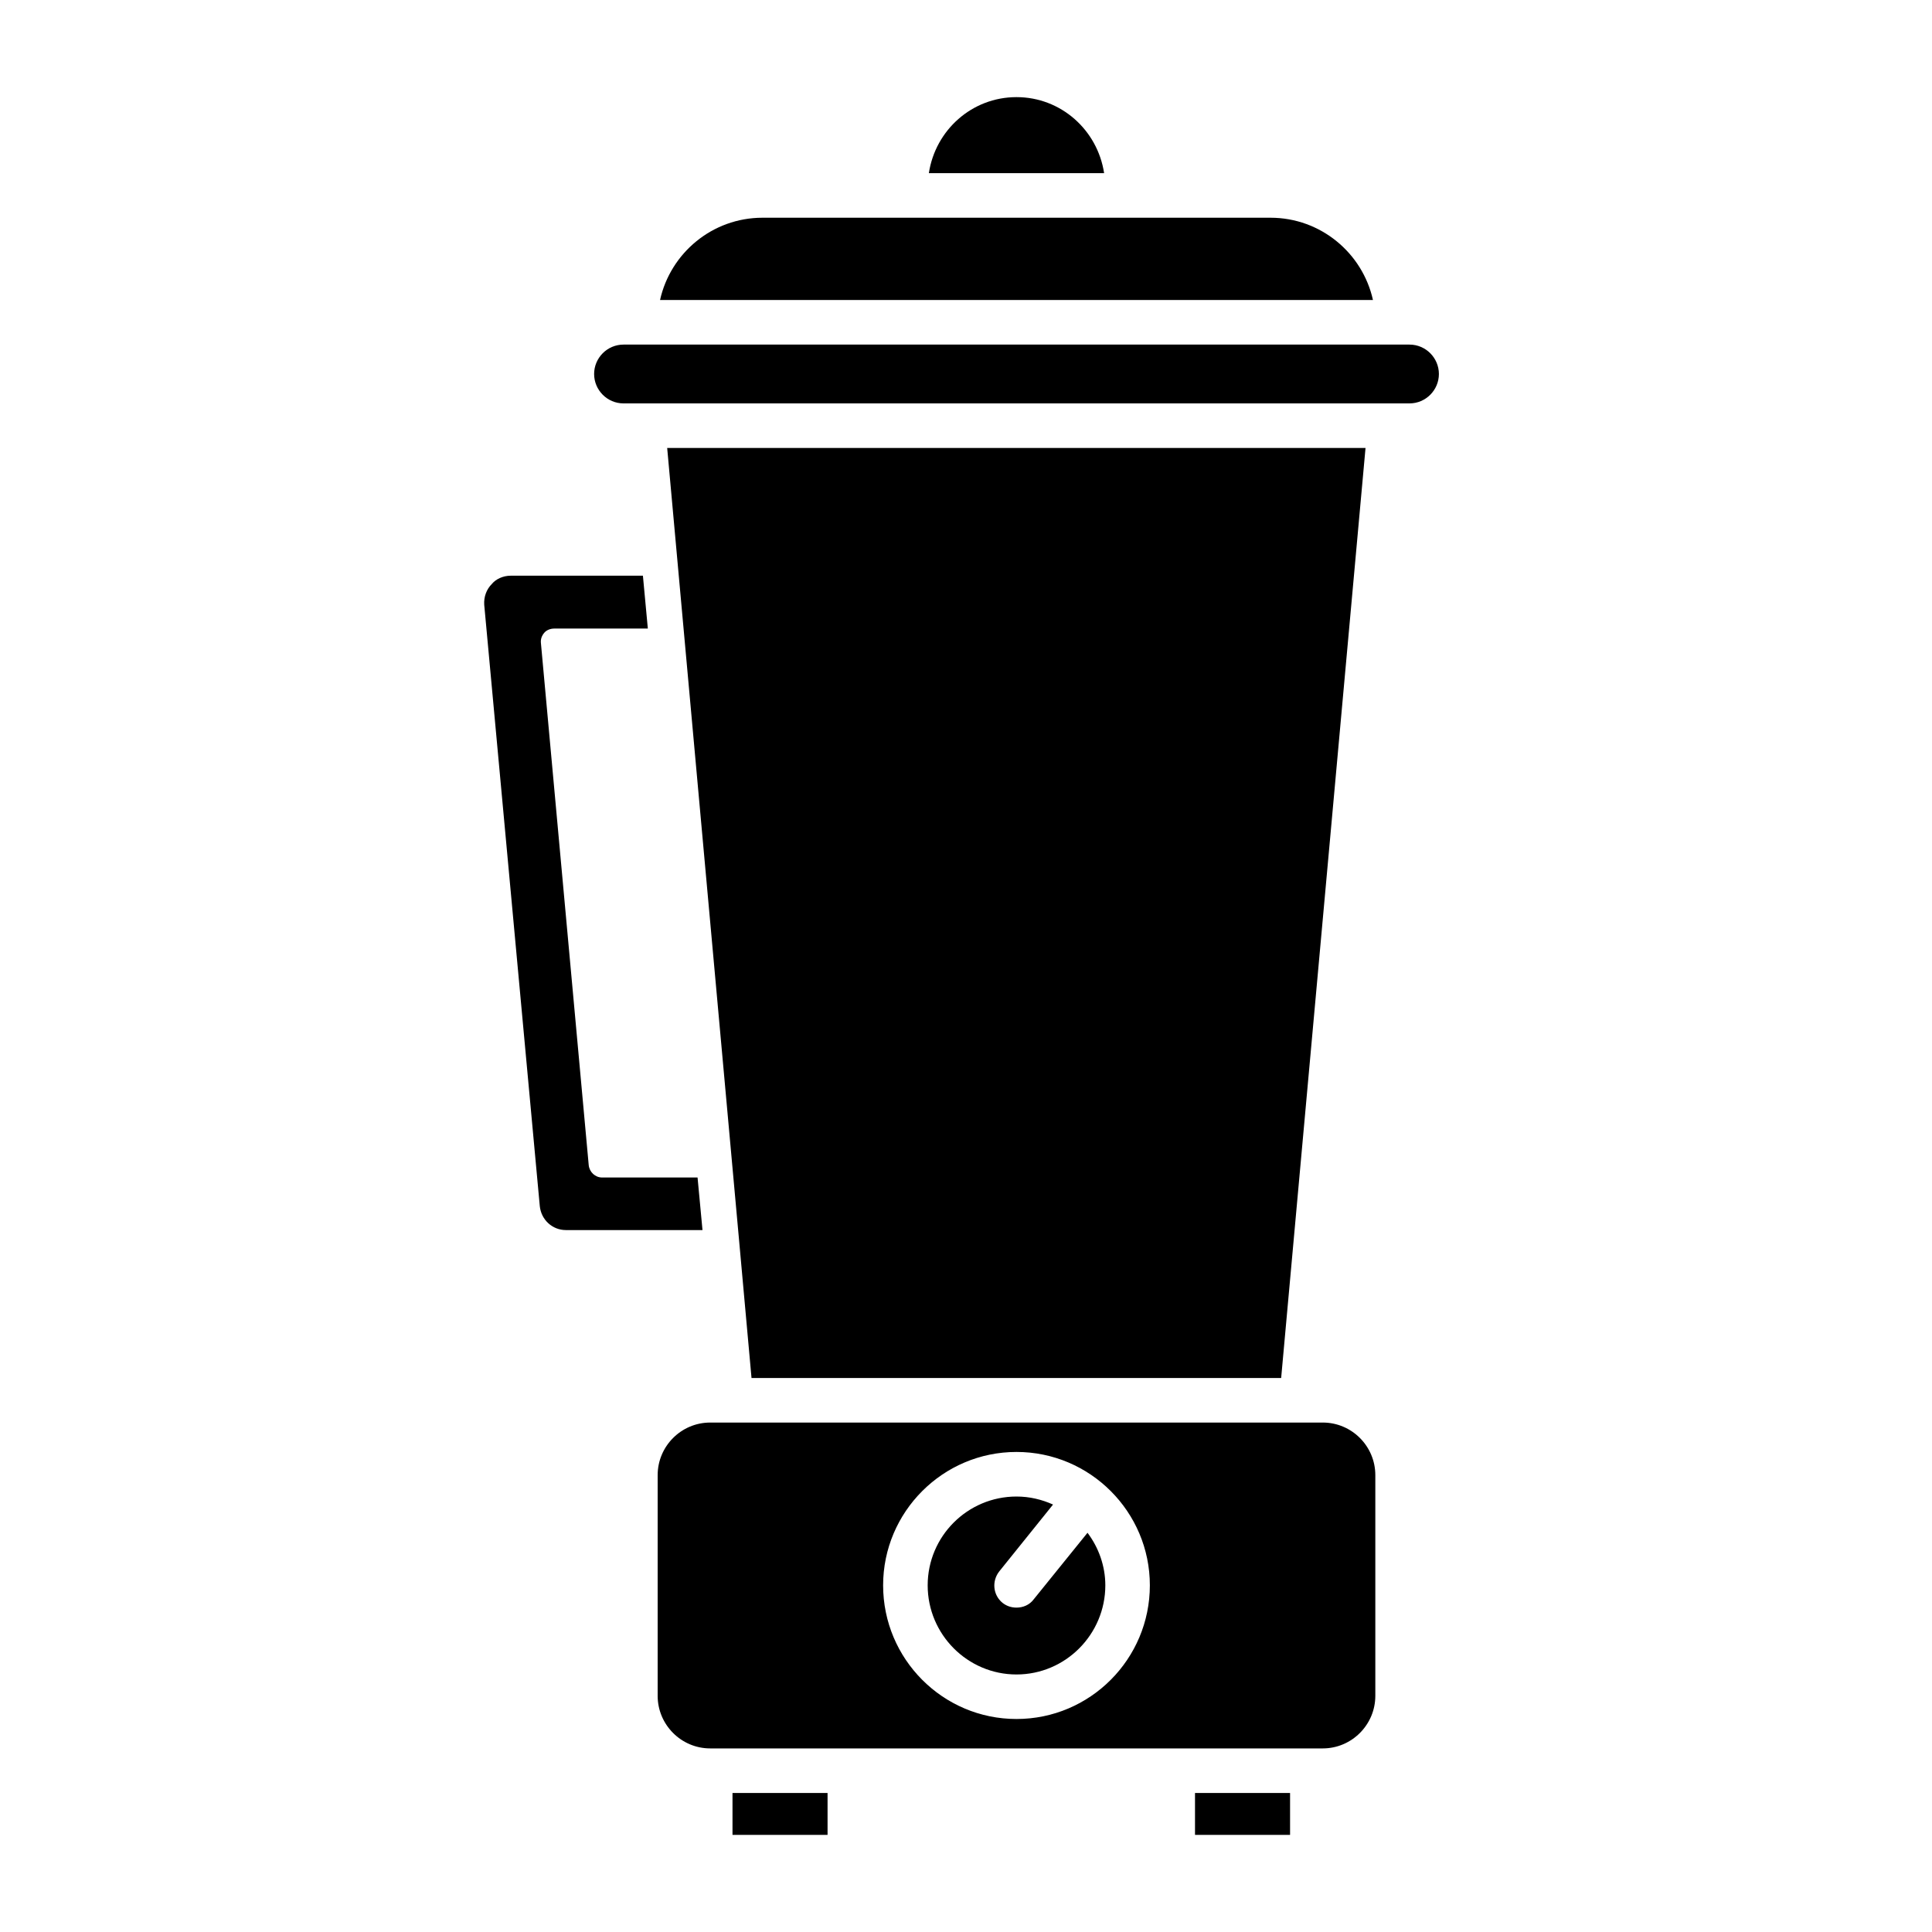
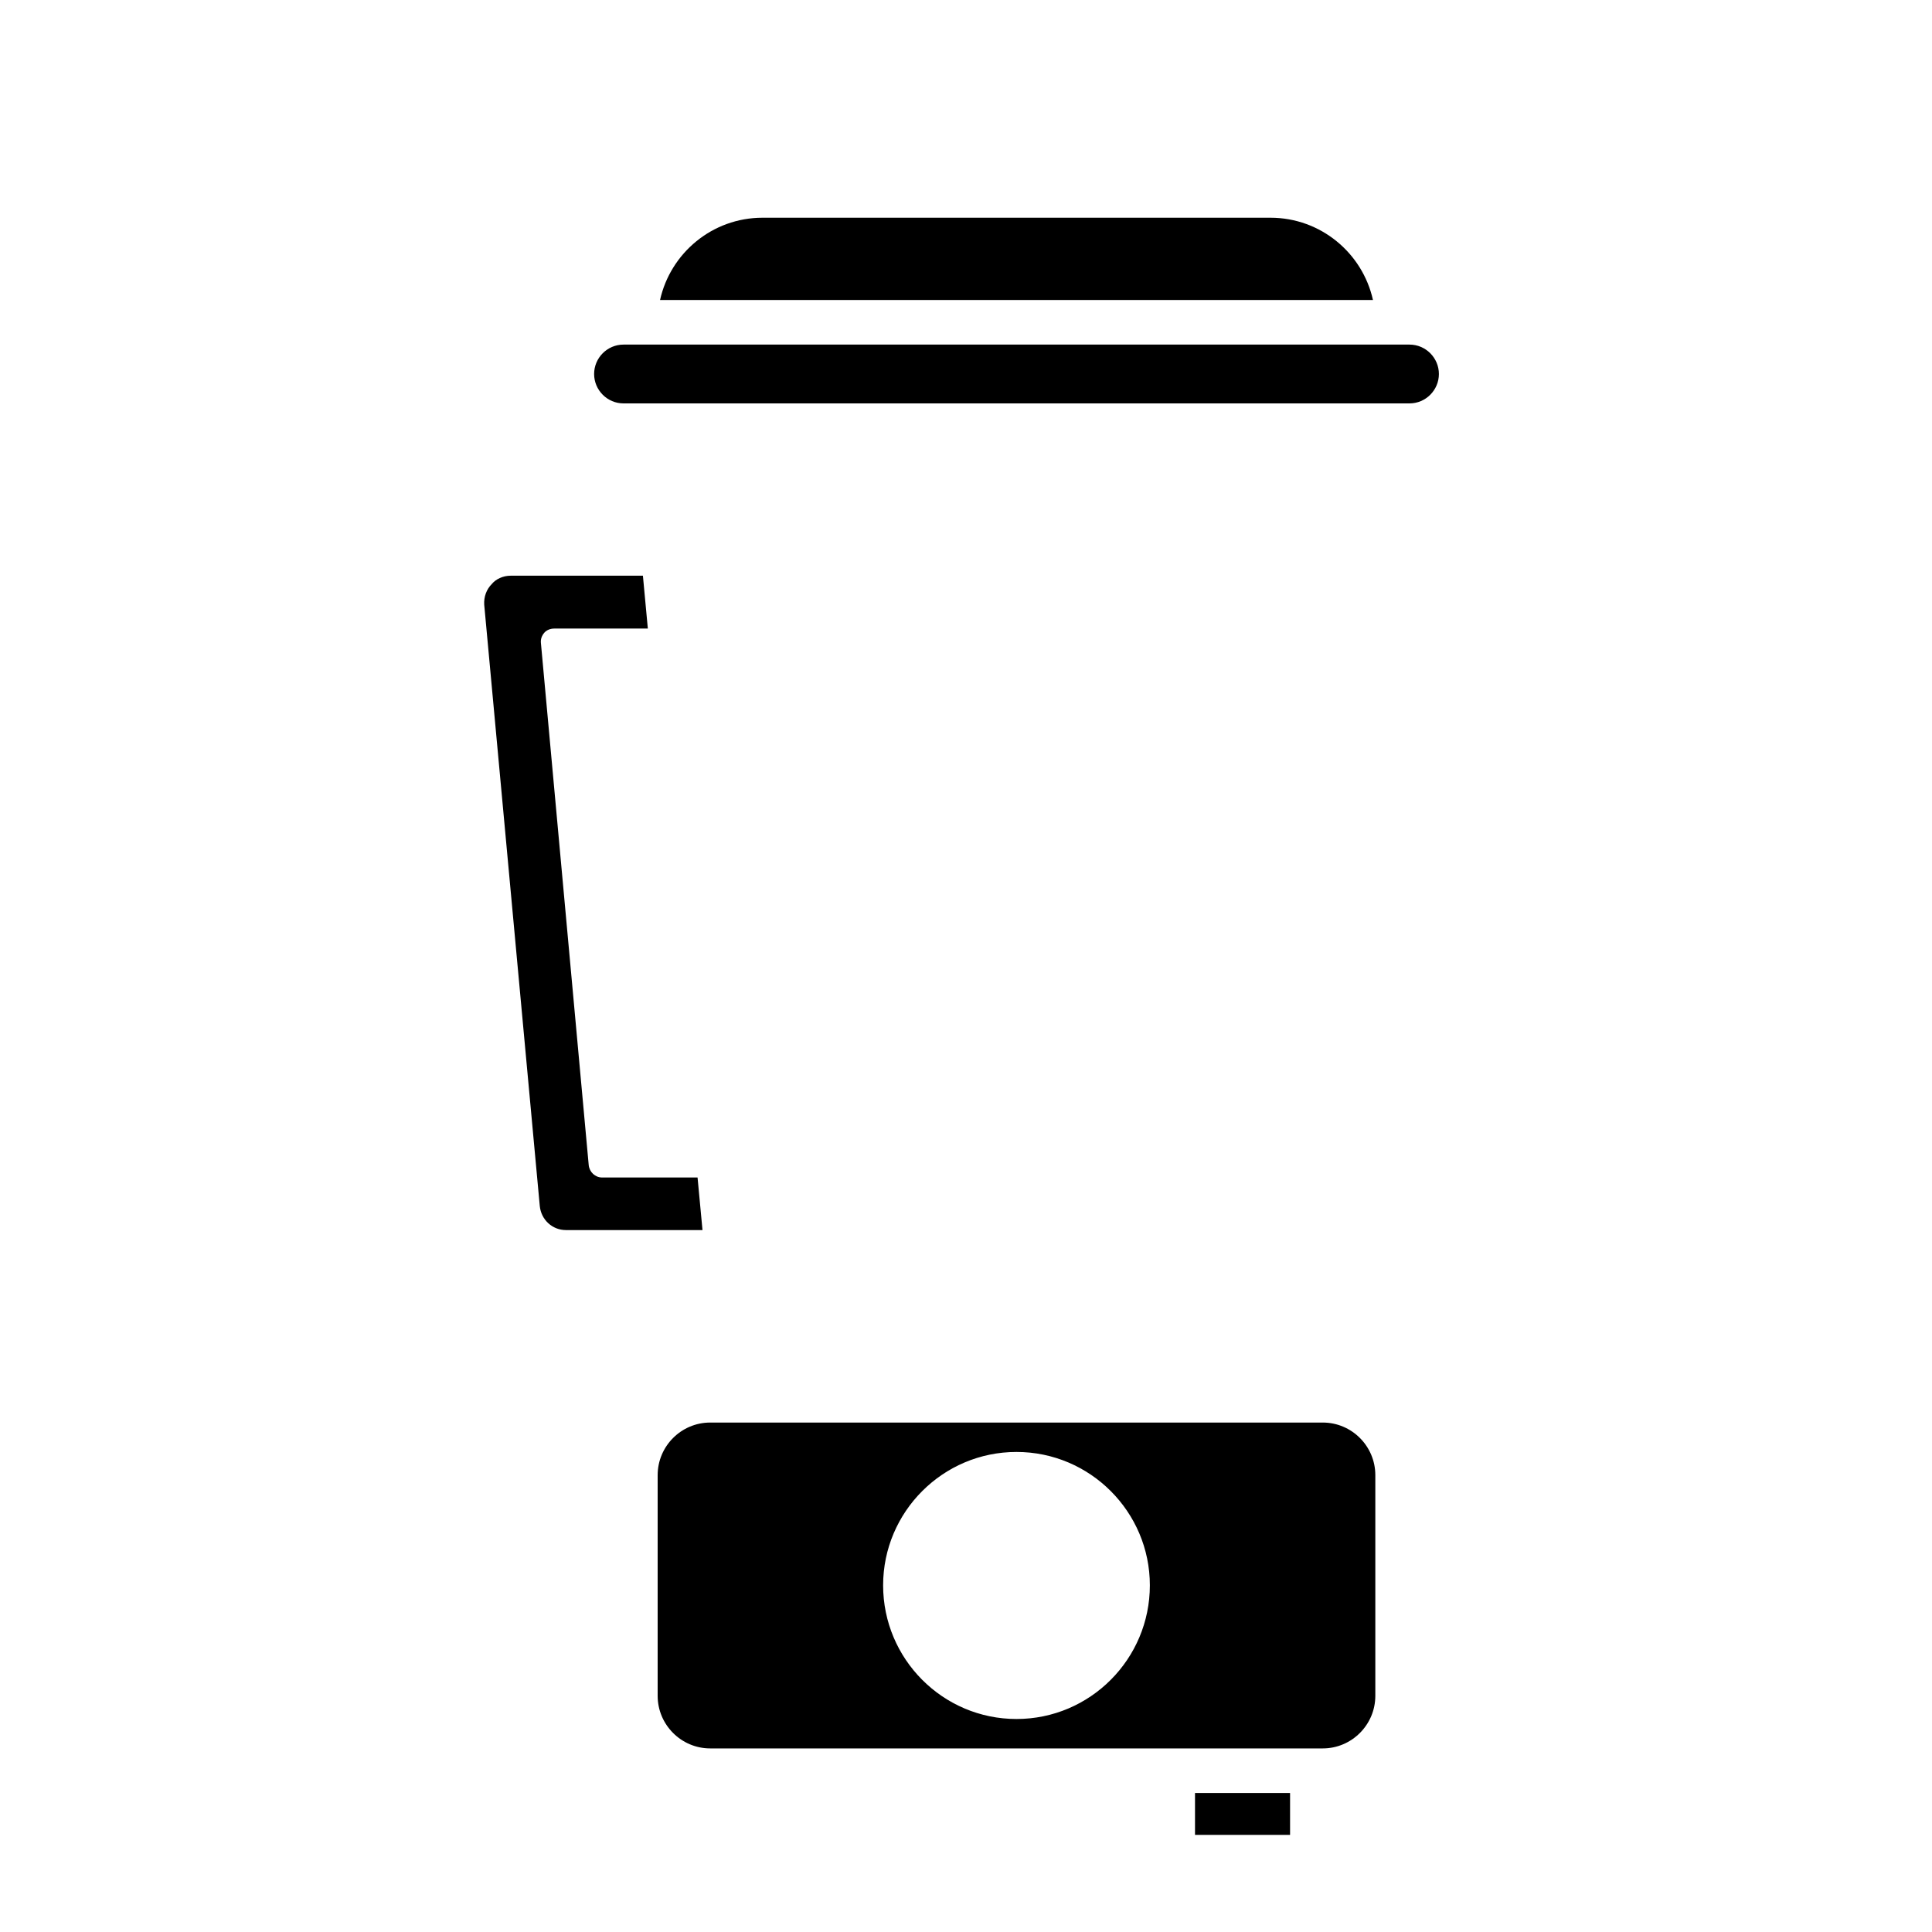
<svg xmlns="http://www.w3.org/2000/svg" fill="#000000" width="800px" height="800px" version="1.1" viewBox="144 144 512 512">
  <g>
-     <path d="m343.16 509.18h140.36l22.359-246.47h-185.07l19.129 210.81z" />
    <path d="m480.69 201.7h-134.61c-13.305 0-24.402 9.367-27.16 21.805h188.93c-2.754-12.438-13.852-21.805-27.156-21.805z" />
-     <path d="m413.38 169.74c-11.809 0-21.492 8.738-23.223 20.152h46.445c-1.734-11.414-11.418-20.152-23.223-20.152z" />
    <path d="m328.86 456.05h-25.293c-1.832 0-3.359-1.422-3.551-3.281l-12.672-138.4c-0.098-0.977 0.223-1.914 0.922-2.711 0.594-0.676 1.57-1.082 2.629-1.082h24.789l-1.305-14.008h-35.059c-1.984 0-3.898 0.875-4.973 2.188-1.418 1.414-2.156 3.398-2.023 5.508l14.723 159.33c0.352 3.644 3.324 6.387 6.918 6.387h36.203z" />
    <path d="m517.53 235.32h-208.29c-4.328 0-7.793 3.543-7.793 7.793s3.465 7.793 7.793 7.793h208.29c4.328 0 7.793-3.543 7.793-7.793s-3.465-7.793-7.793-7.793z" />
    <path d="m494.54 520.99h-162.32c-7.715 0-13.934 6.297-13.934 13.934v58.488c0 7.637 6.219 13.934 13.934 13.934h162.32c7.715 0 13.934-6.297 13.934-13.934v-58.488c0.004-7.637-6.215-13.934-13.93-13.934zm-81.16 78.562c-19.523 0-35.344-15.902-35.344-35.426 0-19.445 15.824-35.344 35.344-35.344 19.523 0 35.344 15.902 35.344 35.344 0 19.523-15.824 35.426-35.344 35.426z" />
-     <path d="m338.12 619.16h25.191v11.102h-25.191z" />
-     <path d="m417.95 567.83c-1.102 1.496-2.836 2.203-4.566 2.203-1.34 0-2.598-0.395-3.699-1.258-2.519-2.047-2.914-5.746-0.867-8.344l14.25-17.711c-2.992-1.34-6.219-2.125-9.684-2.125-12.988 0-23.539 10.547-23.539 23.539 0 12.988 10.547 23.617 23.539 23.617 12.988 0 23.539-10.629 23.539-23.617 0-5.195-1.809-10.074-4.723-13.934z" />
    <path d="m460.69 619.16h25.191v11.102h-25.191z" />
  </g>
</svg>